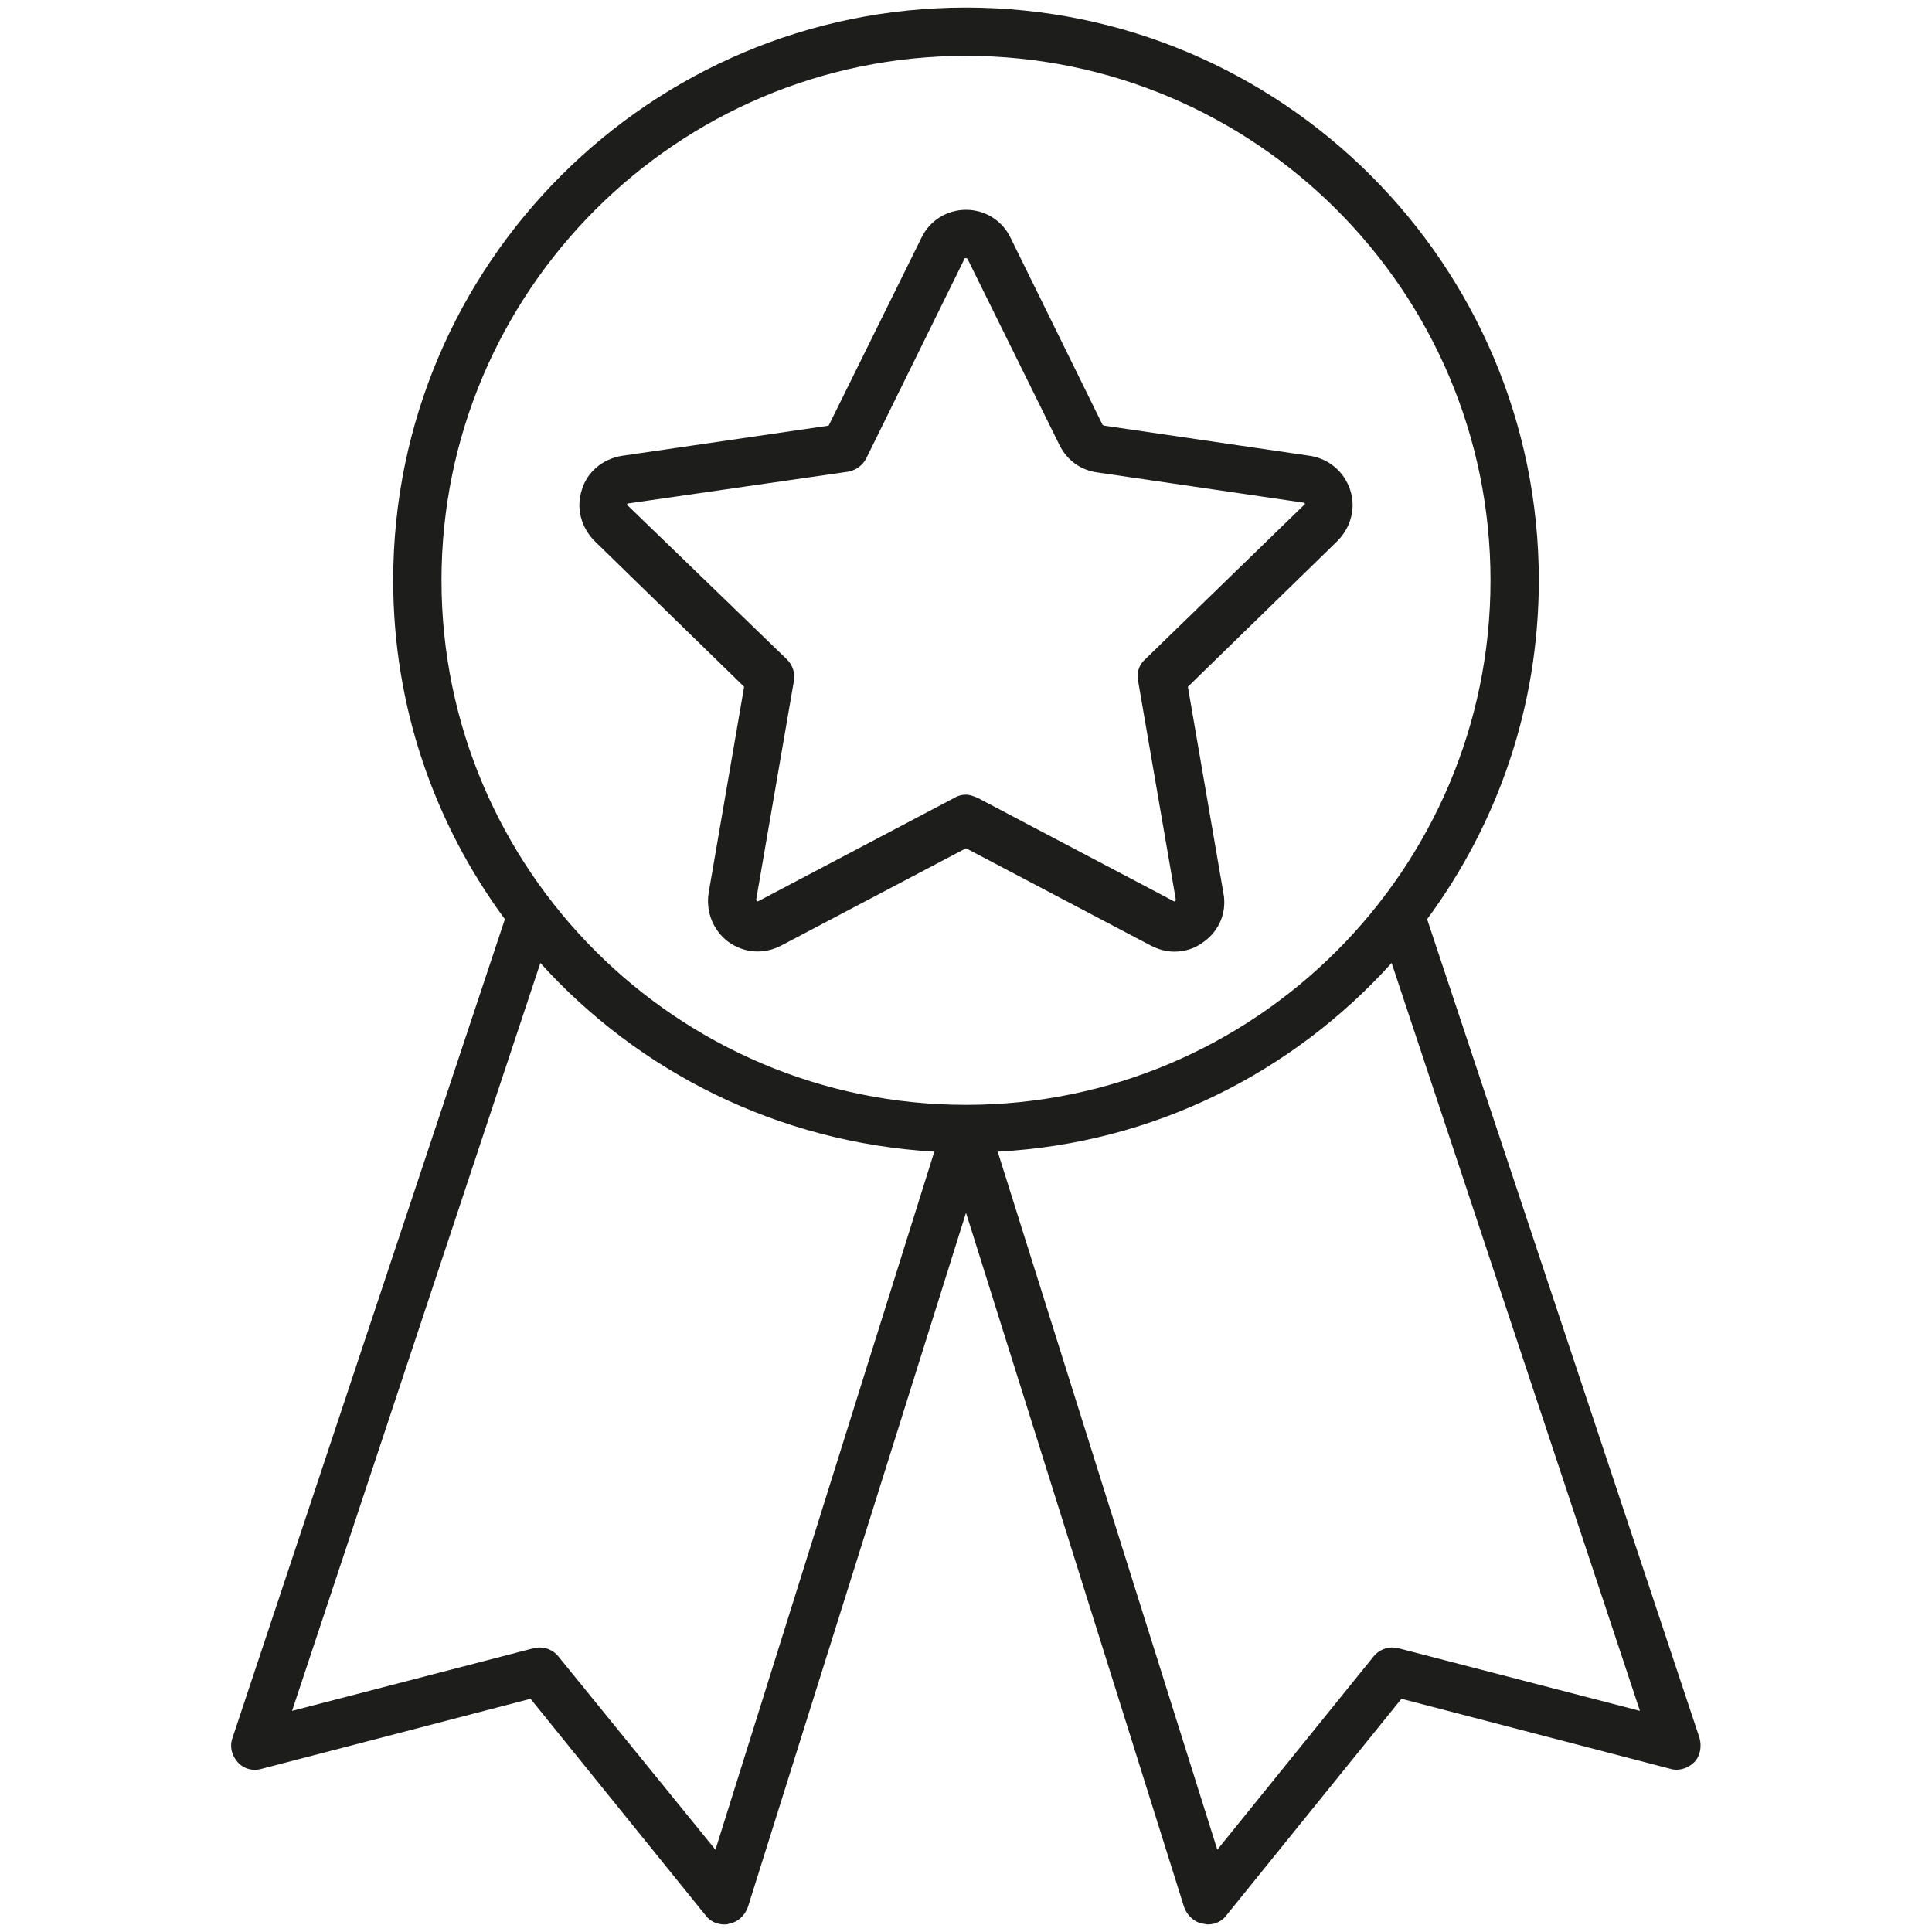
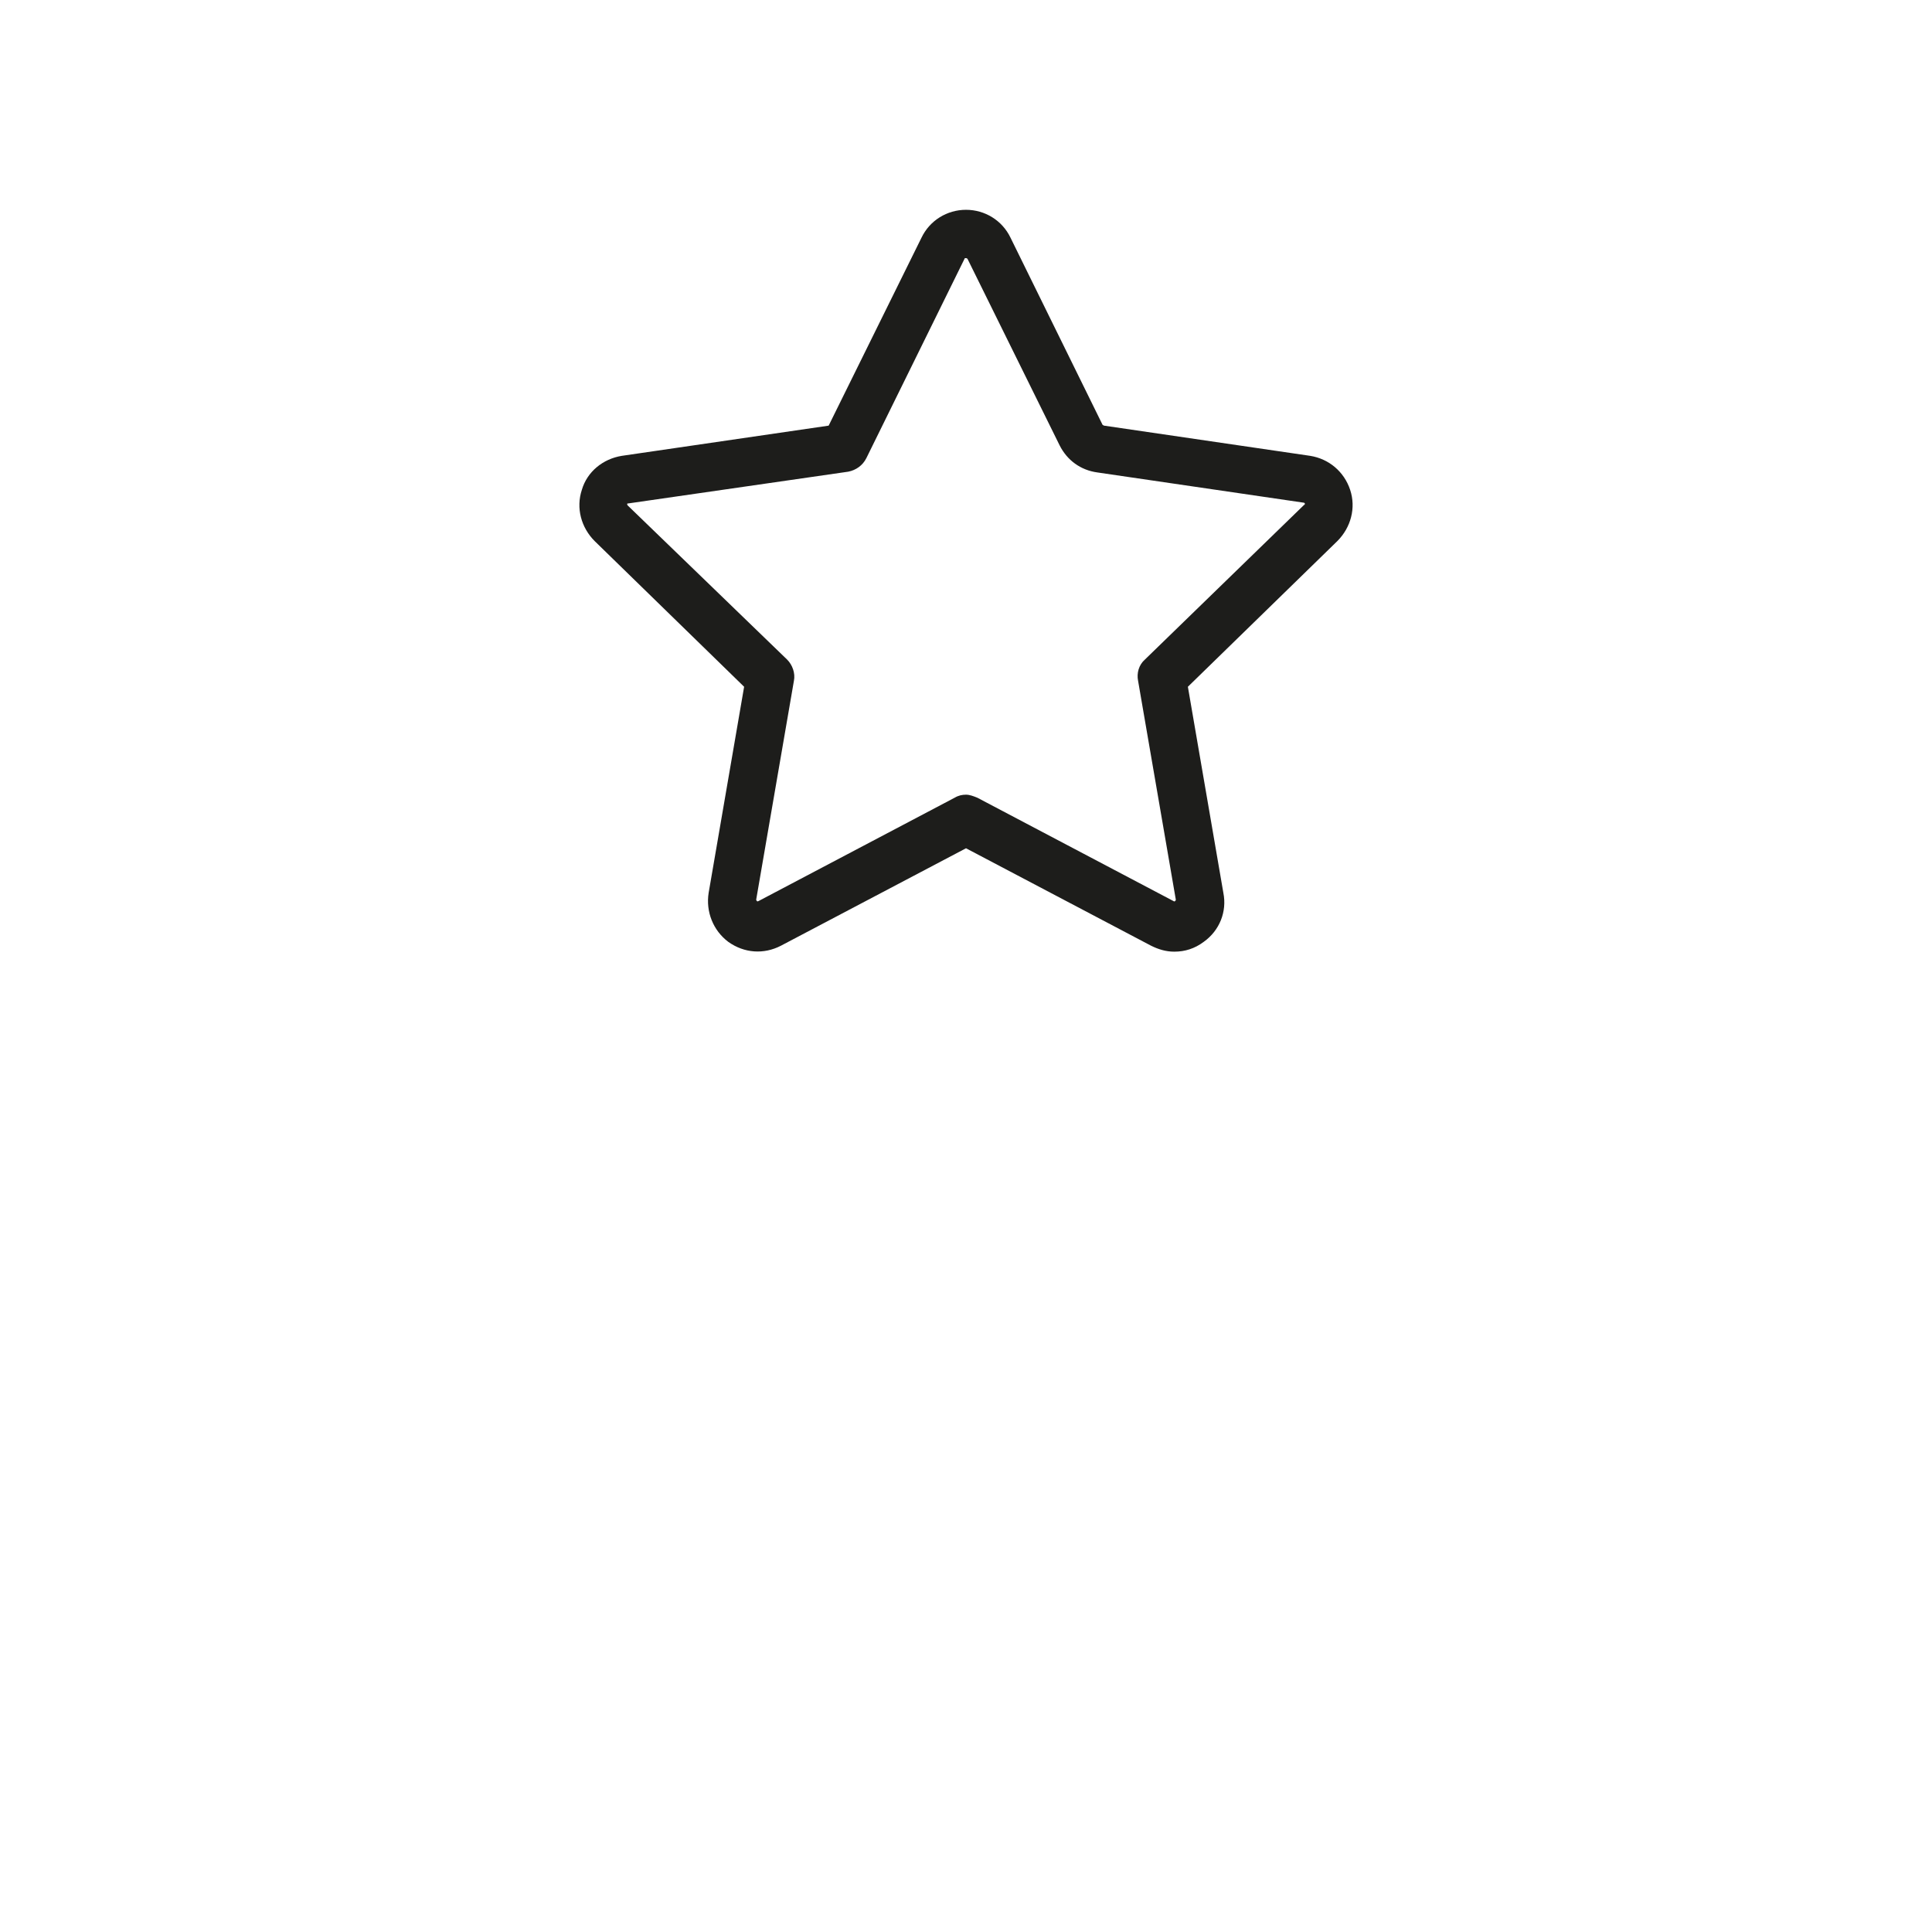
<svg xmlns="http://www.w3.org/2000/svg" version="1.1" id="Layer_1" x="0px" y="0px" viewBox="0 0 256 256" style="enable-background:new 0 0 256 256;" xml:space="preserve">
  <style type="text/css">
	.st0{fill:#1D1D1B;}
</style>
  <g>
-     <path class="st0" d="M225.2,230.3l-36.1-108.5c9.3-12.6,14.8-28.1,14.8-44.9C203.9,35,169.8,1,128,1S52.1,35,52.1,76.9   c0,16.8,5.5,32.3,14.8,44.9L30.8,230.3c-0.4,1.1-0.1,2.3,0.7,3.2c0.8,0.9,2,1.2,3.1,0.9l35.7-9.3l23.2,28.7   c0.6,0.8,1.5,1.2,2.5,1.2c0.2,0,0.4,0,0.6-0.1c1.2-0.2,2.1-1.1,2.5-2.2l28.9-92l28.9,92c0.4,1.1,1.3,2,2.5,2.2   c0.2,0,0.4,0.1,0.6,0.1c1,0,1.9-0.4,2.5-1.2l23.2-28.7l35.7,9.3c1.1,0.3,2.3-0.1,3.1-0.9C225.3,232.7,225.5,231.4,225.2,230.3z    M128,7.4c38.3,0,69.5,31.2,69.5,69.5s-31.2,69.5-69.5,69.5c-38.3,0-69.5-31.2-69.5-69.5S89.7,7.4,128,7.4z M94.8,245.1L74,219.5   c-0.8-1-2.1-1.4-3.3-1.1l-32,8.3l32.9-99.1c13,14.4,31.5,23.8,52.2,25L94.8,245.1z M185.3,218.4c-1.2-0.3-2.5,0.1-3.3,1.1   l-20.7,25.6l-29.1-92.5c20.7-1.1,39.1-10.5,52.2-25l32.9,99.1L185.3,218.4z" />
    <path class="st0" d="M93.9,118.3c-0.4,2.5,0.6,5,2.6,6.5c2.1,1.5,4.7,1.7,7,0.5l24.5-12.9l24.5,12.9c1,0.5,2,0.8,3.1,0.8   c1.4,0,2.7-0.4,3.9-1.3c2.1-1.5,3.1-4,2.6-6.5l-4.7-27.3l19.8-19.3c1.8-1.8,2.5-4.4,1.7-6.8c-0.8-2.4-2.8-4.1-5.3-4.5l-27.3-4   c-0.1,0-0.1-0.1-0.2-0.1l-12.2-24.8c0,0,0,0,0,0c-1.1-2.3-3.4-3.7-5.9-3.7c-2.5,0-4.8,1.4-5.9,3.7l-12.3,24.9l-27.4,4   c-2.5,0.4-4.6,2.1-5.3,4.5c-0.8,2.4-0.1,5,1.7,6.8l19.8,19.3L93.9,118.3z M83.2,67c0,0-0.1-0.1-0.1-0.2c0-0.1,0.1-0.1,0.2-0.1   l29.1-4.2c1-0.2,1.9-0.8,2.4-1.8l13-26.4c0-0.1,0.1-0.1,0.2-0.1c0.1,0,0.2,0.1,0.2,0.1L140.4,59c1,2,2.8,3.3,5,3.6l27.3,4   c0.1,0,0.1,0,0.2,0.1c0,0.1,0,0.2-0.1,0.2l-21.1,20.5c-0.8,0.7-1.1,1.8-0.9,2.8l5,29c0,0.1,0,0.1-0.1,0.2c-0.1,0.1-0.2,0-0.2,0   l-26-13.7c-0.5-0.2-1-0.4-1.5-0.4c-0.5,0-1,0.1-1.5,0.4l-26,13.7c-0.1,0-0.1,0.1-0.2,0s-0.1-0.2-0.1-0.2l5-29   c0.2-1-0.2-2.1-0.9-2.8L83.2,67z" />
  </g>
</svg>